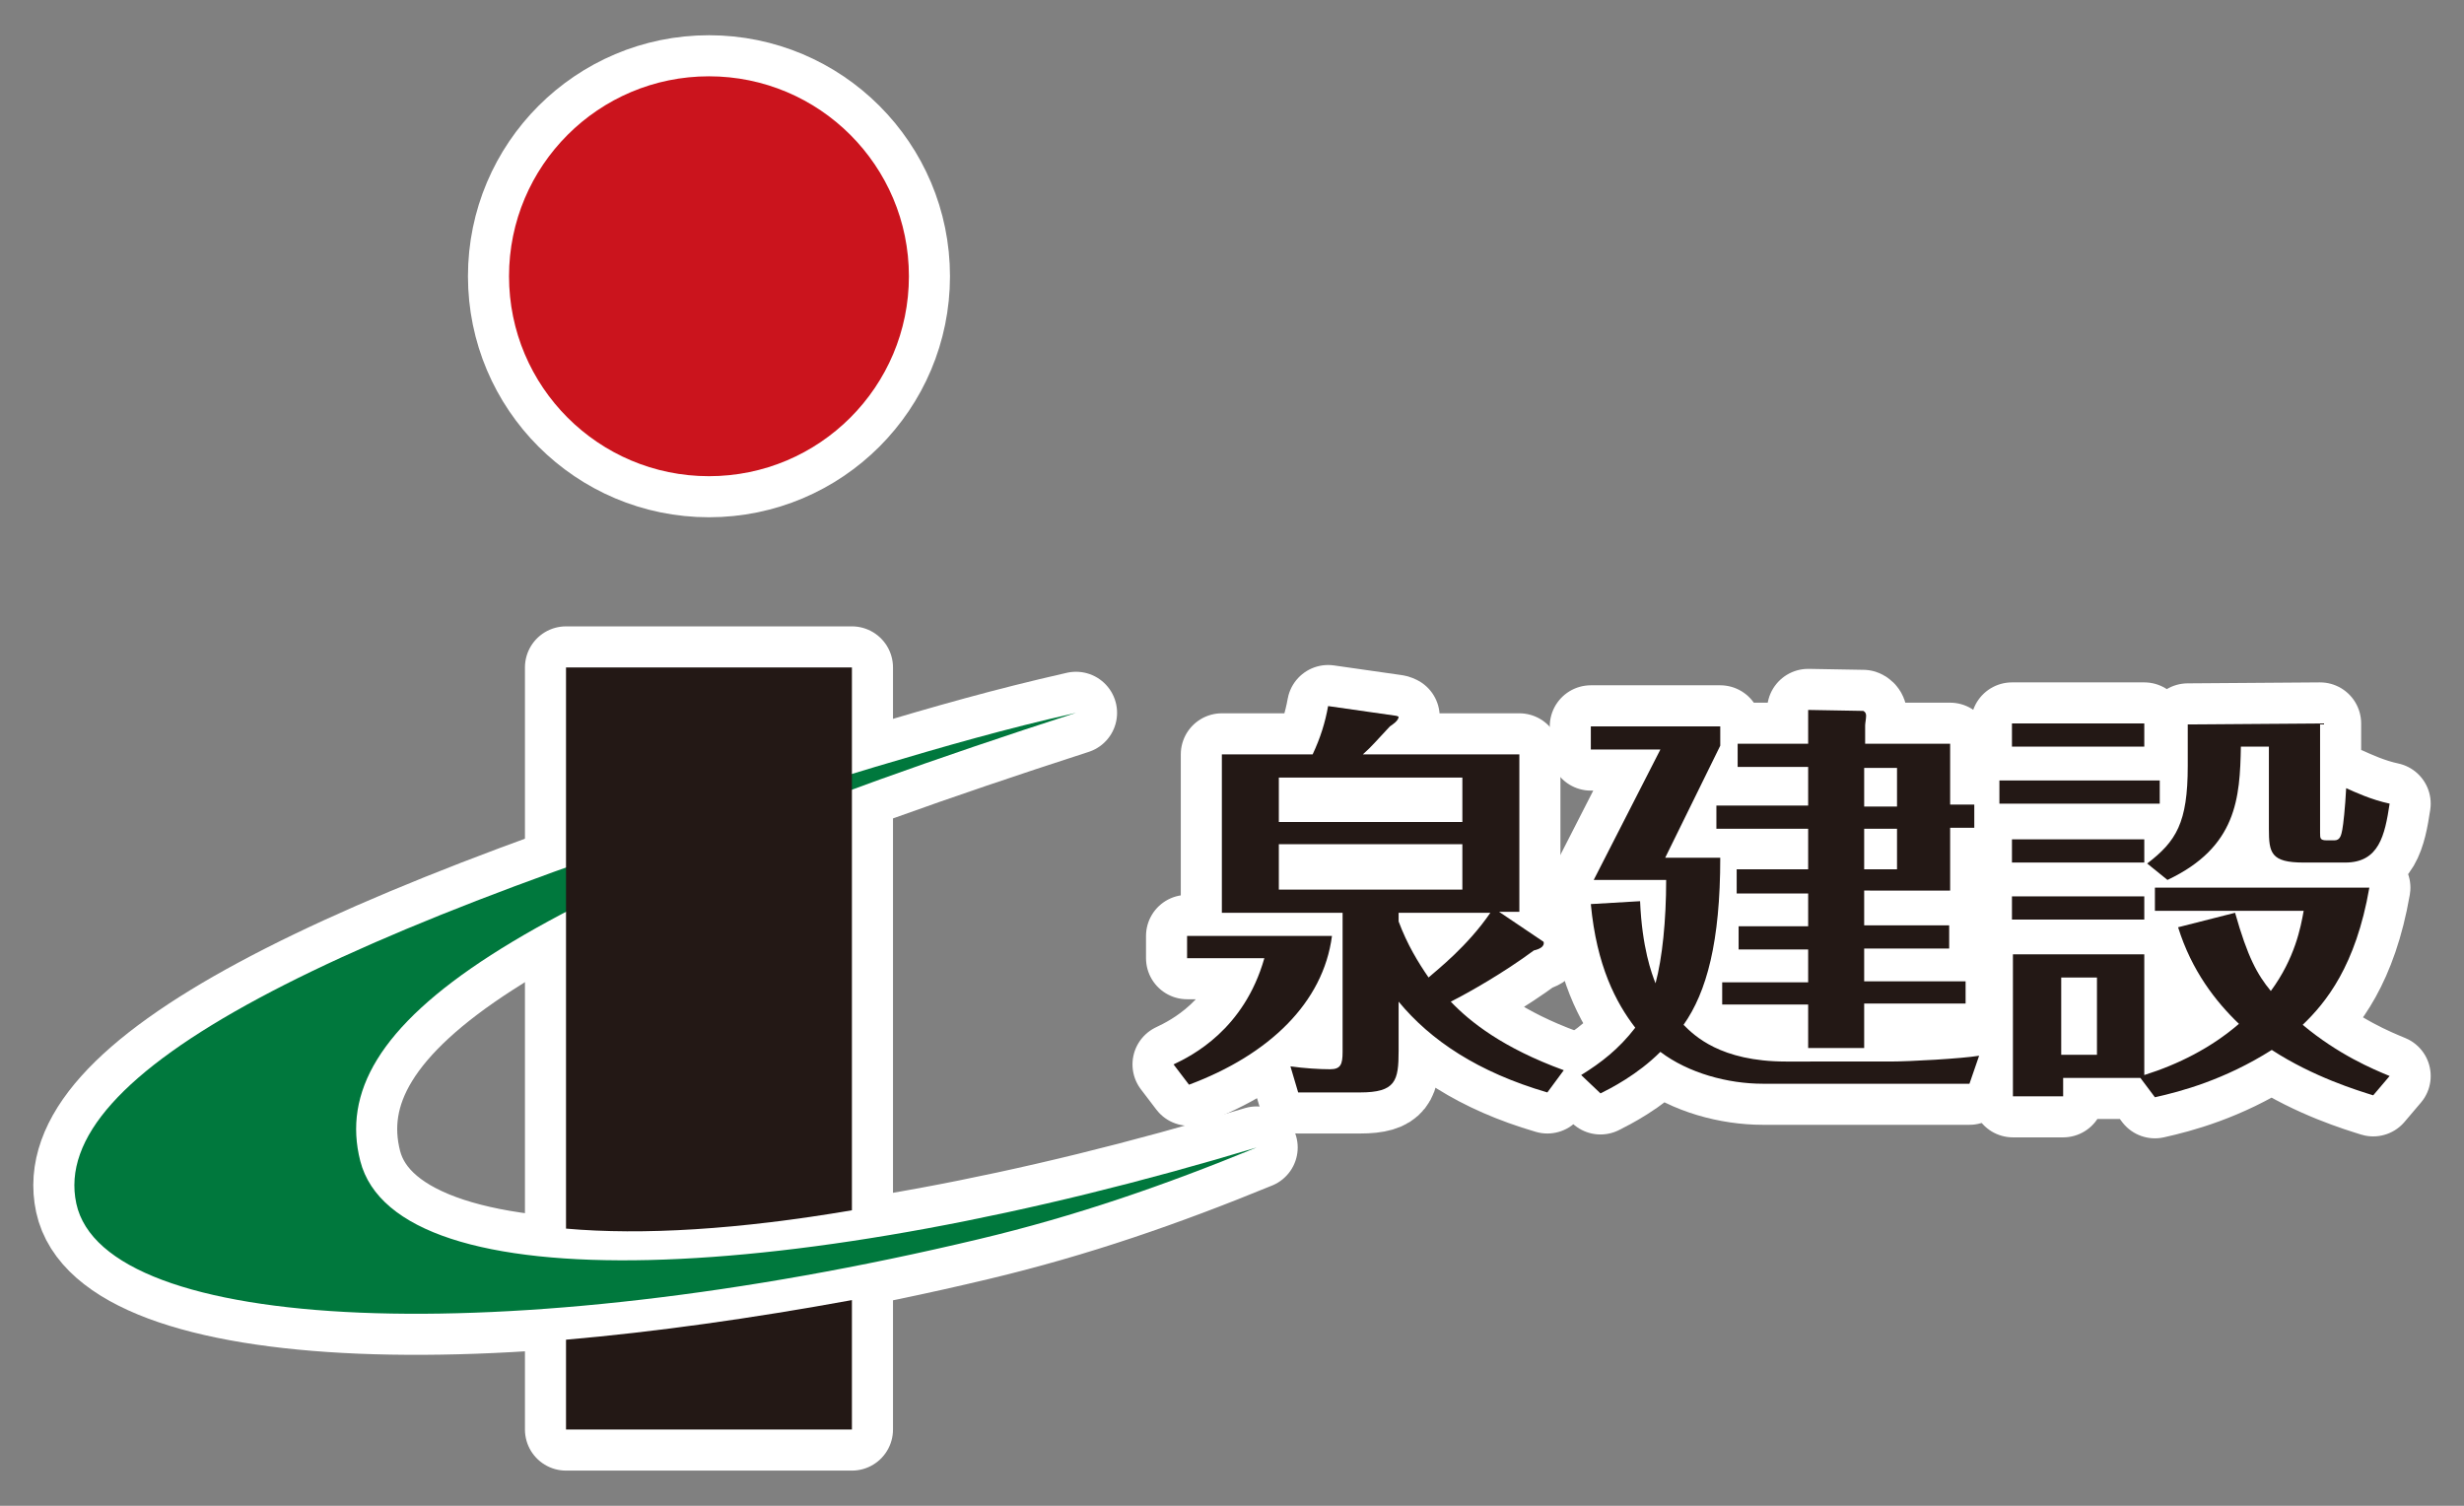
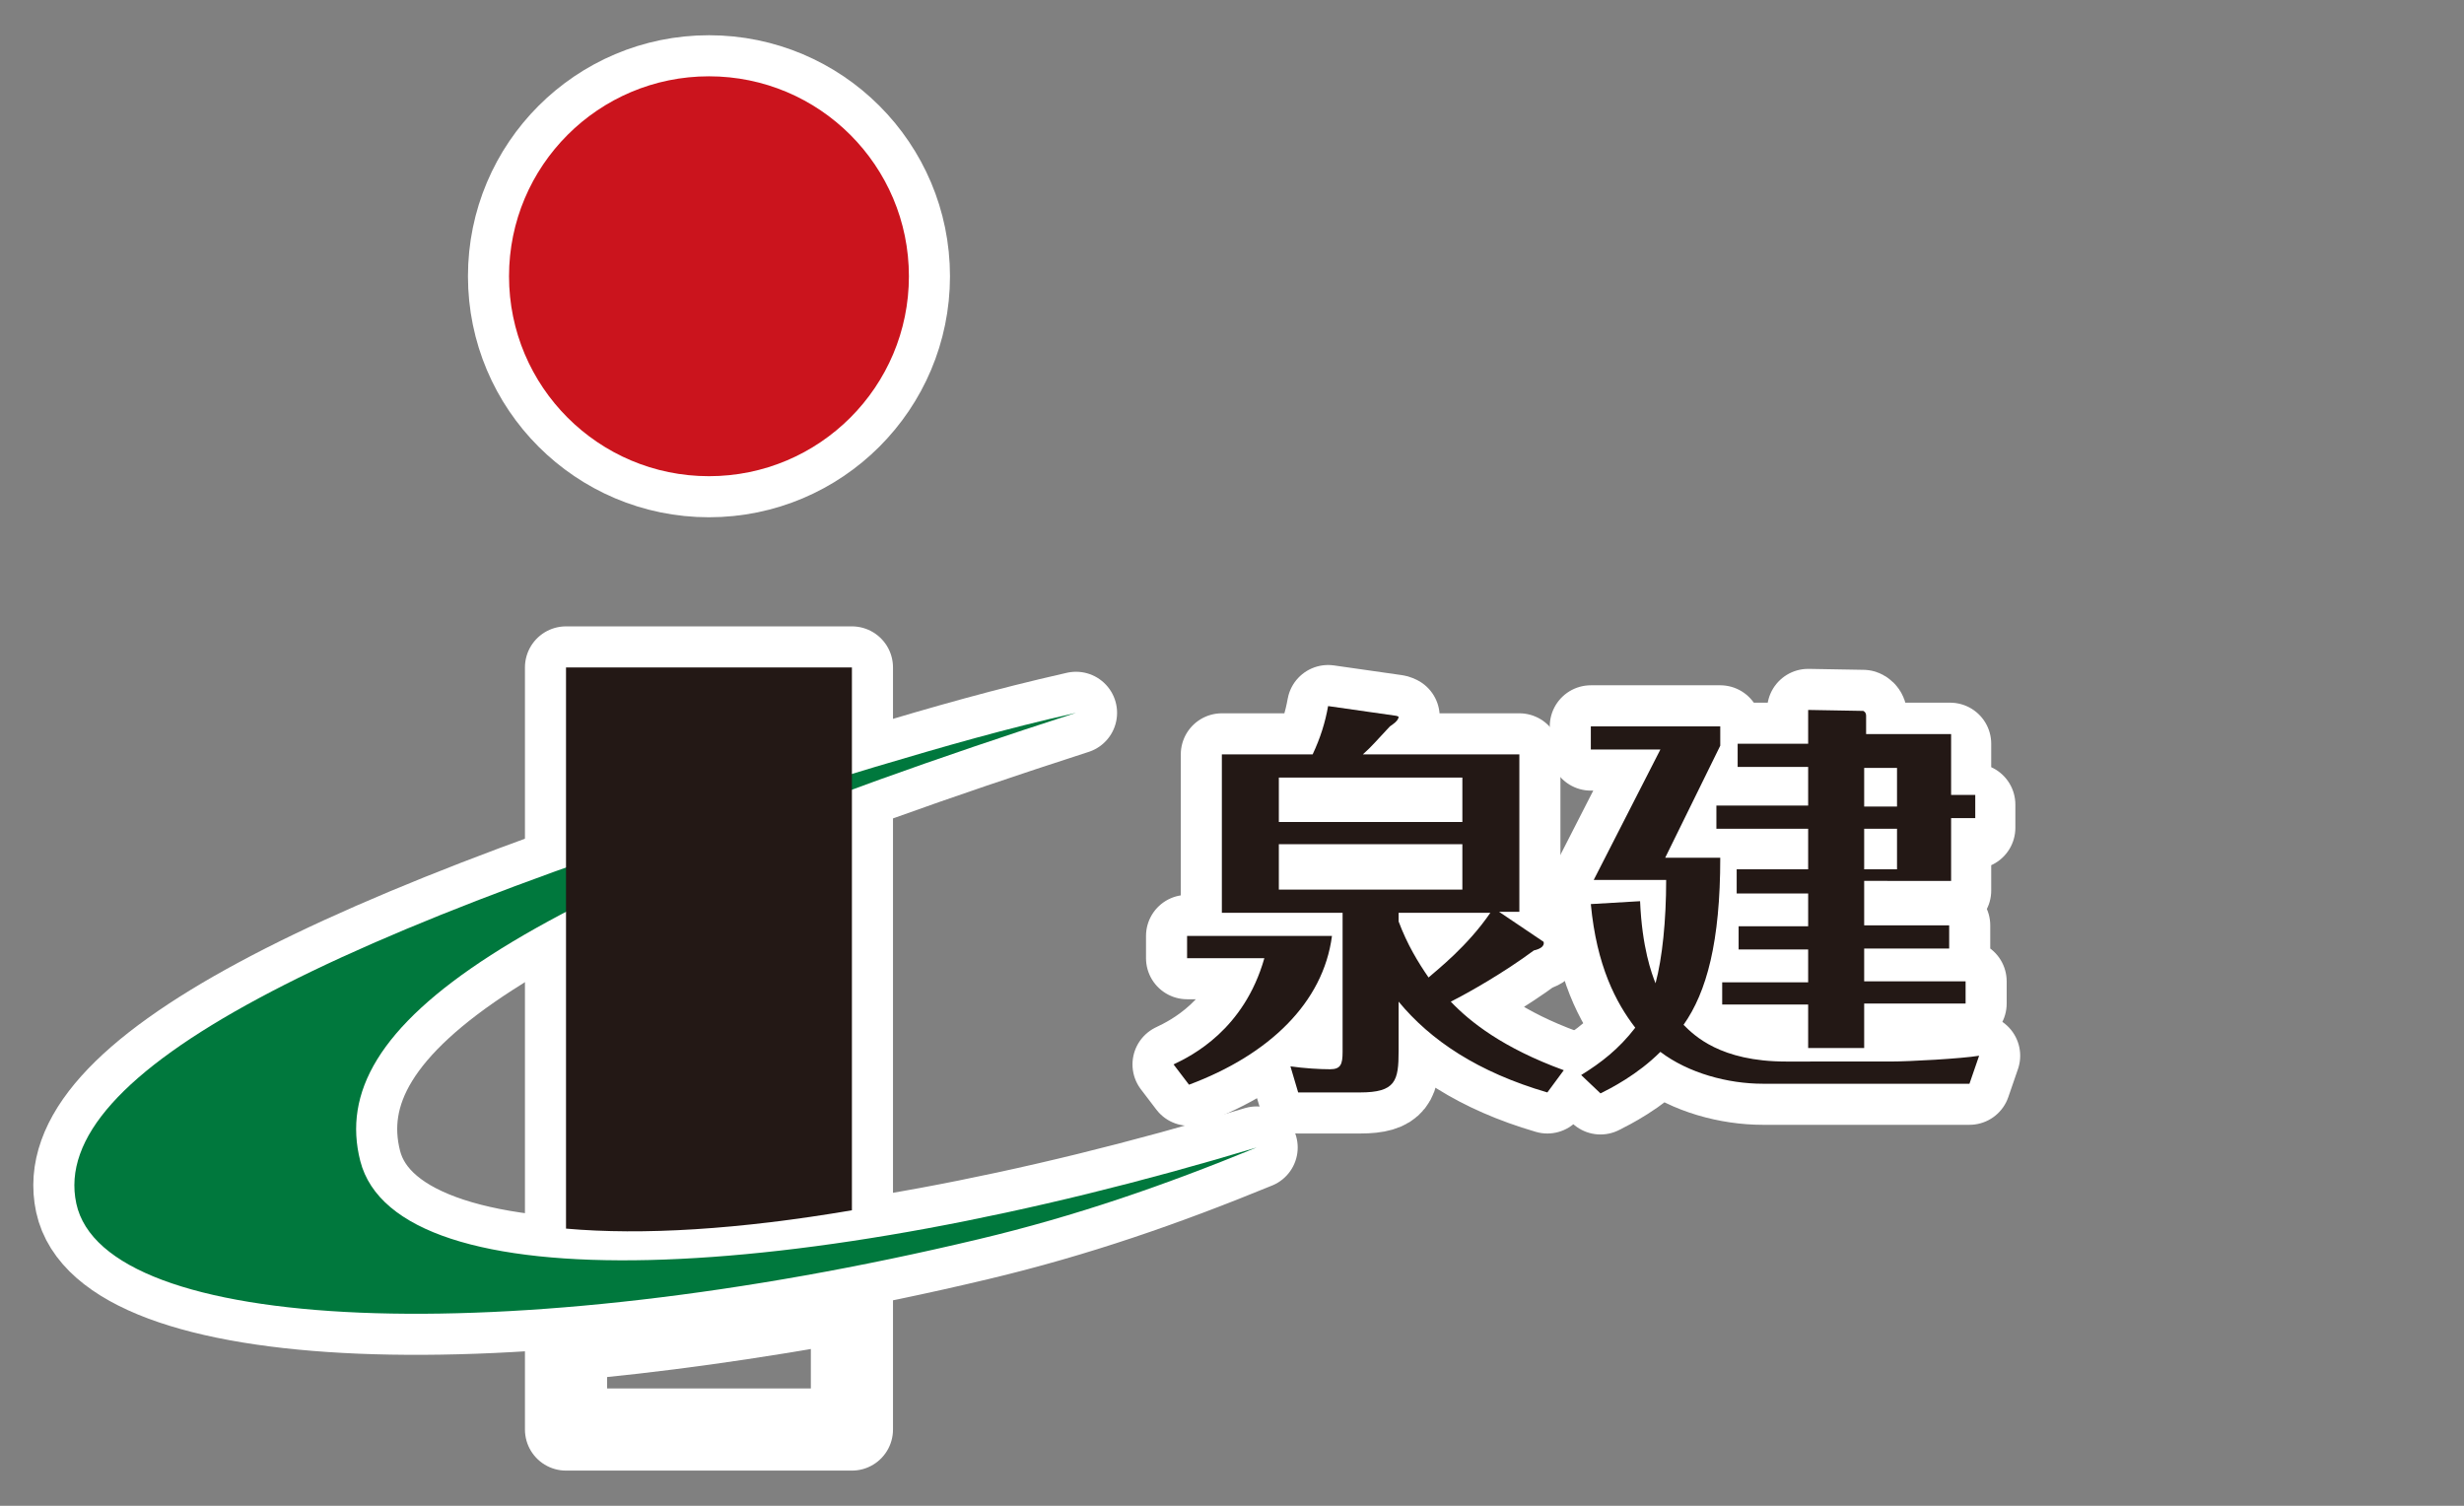
<svg xmlns="http://www.w3.org/2000/svg" id="レイヤー_1" x="0px" y="0px" width="255.1px" height="155.9px" viewBox="0 0 255.1 155.9" style="enable-background:new 0 0 255.1 155.9;" xml:space="preserve">
  <rect x="0" y="0" width="255.1" height="155.9" fill="#808080" stroke="none" />
  <style type="text/css">	.st0{fill:none;stroke:#FFFFFF;stroke-width:8.504;stroke-linecap:round;stroke-linejoin:round;}	.st1{fill:#CB141D;}	.st2{fill:#00783D;}	.st3{fill:#231815;}</style>
  <g id="レイヤー_2_1_" />
  <g id="レイヤー_1_1_">
    <g>
      <circle class="st0" cx="73.4" cy="28.6" r="20.7" />
      <path class="st0" d="M130.1,118.8c-47.7,14.4-89,16.2-92.8,1.4c-3.6-14.1,15-27.3,74.1-46.4c-7.5,1.7-13.4,3.4-20.8,5.6   C33.6,96.5,5,111.1,7.9,124.6s44.3,15.4,93.4,3.7C111.4,125.9,120.6,122.7,130.1,118.8z" />
      <path class="st0" d="M88.2,125.3V69.1H58.6v58.1C66.5,127.9,76.5,127.3,88.2,125.3z" />
      <path class="st0" d="M58.6,138.7v9.3h29.6v-13.4C77.8,136.5,67.8,137.9,58.6,138.7z" />
      <g>
        <path class="st0" d="M137.9,96.9c-0.9,6.9-6.5,12.3-14.8,15.4l-1.6-2.1c1.9-0.9,7.3-3.6,9.4-11h-8v-2.3H137.9z M160.2,113.1    c-7.2-2.1-12.1-5.4-15.4-9.4v5.1c0,3.1-0.3,4.3-4,4.3h-6.4l-0.8-2.7c1.4,0.2,3,0.3,4.1,0.3c1.1,0,1.3-0.5,1.3-1.8V94.5h-12.5    V78.1h9.4c0.8-1.7,1.3-3.3,1.6-5l7,1c0.1,0,0.3,0.1,0.3,0.1c0,0.4-0.6,0.8-0.9,1c-1.6,1.7-1.8,2-2.8,2.9h16.2v16.3h-2.1l4.6,3.1    c0,0,0.3,0.6-1,0.9c-3.1,2.3-6.8,4.4-8.6,5.3c2,2.1,5.4,4.8,11.7,7.1L160.2,113.1z M132.4,85.1h19v-4.6h-19    C132.4,80.5,132.4,85.1,132.4,85.1z M151.4,87.4h-19v4.7h19V87.4z M144.8,94.5v0.9c0.9,2.4,2,4.2,3.1,5.8c0.9-0.8,4-3.2,6.4-6.7    C154.3,94.5,144.8,94.5,144.8,94.5z" />
        <path class="st0" d="M195.7,109.9c2,0,7.4-0.3,9.2-0.6l-1,2.9h-21.4c-3.6,0-7.7-1.1-10.6-3.3c-2.4,2.4-5.2,3.8-6.2,4.3l-2-1.9    c2.1-1.3,3.9-2.7,5.6-4.9c-2-2.6-4-6.4-4.6-12.8l5.1-0.3c0.2,4.8,1.2,7.5,1.6,8.5c0.7-2.6,1.1-6.5,1.1-10.7H165l6.9-13.5h-7.2    v-2.4h13.4v2l-5.7,11.6h5.7c0,8.7-1.4,13.9-3.8,17.3c1.1,1.1,3.8,3.8,10.6,3.8H195.7z M193,95.8h8.8v2.4H193v3.4h10.5v2.3H193    v4.6h-5.8V104h-8.9v-2.3h8.9v-3.4H180v-2.4h7.2v-3.4h-7.4V90h7.4v-4.2h-9.5v-2.4h9.5v-4h-7.3v-2.4h7.3c0-1.1,0-1.8,0-3.5l5.7,0.1    c0,0,0.3,0.1,0.3,0.5c0,0.3-0.1,0.8-0.1,1v1.9h8.8v6.3h2.5v2.4h-2.5v6.5H193V95.8z M193,83.5h3.4v-4H193V83.5z M193,90h3.4v-4.2    H193V90z" />
-         <path class="st0" d="M223.6,80.8v2.4H207v-2.4H223.6z M231.4,94.5c1.3,4.6,2.3,6.4,3.7,8.1c2.5-3.4,3.1-6.6,3.4-8.3h-15.4v-2.4    h22.2c-1.4,8.1-4.5,11.9-6.9,14.2c3.7,3.1,7.3,4.6,9,5.3l-1.7,2c-1.6-0.5-6.2-1.9-10.5-4.7c-4.9,3.1-9.4,4.3-12.1,4.9l-1.5-2h-8    v1.9h-5.2V98.8H222v12.5c3.5-1.1,6.9-2.8,9.8-5.3c-2.4-2.3-4.9-5.5-6.3-10L231.4,94.5z M222,86.9v2.4h-13.7v-2.4H222z M222,92.8    v2.4h-13.7v-2.4H222z M222,74.9v2.4h-13.7v-2.4H222z M213.4,101.2v8h3.7v-8H213.4z M240.2,74.9v11.3c0,0.6,0,0.8,0.7,0.8h0.8    c0.6,0,0.7-0.6,0.8-1.1c0.1-0.5,0.3-2.3,0.4-4.3c0.9,0.4,2.6,1.2,4.5,1.6c-0.5,3.3-1.1,6.1-4.6,6.1h-4.3c-3.4,0-3.6-1-3.6-3.5    v-8.5H232c-0.1,5.3-0.4,10.4-7.6,13.8l-2.1-1.7c3-2.3,4.2-4.2,4.2-10.1v-4.3L240.2,74.9L240.2,74.9z" />
      </g>
    </g>
    <g>
      <circle class="st1" cx="73.4" cy="28.6" r="20.7" />
      <path class="st2" d="M130.1,118.8c-47.7,14.4-89,16.2-92.8,1.4c-3.6-14.1,15-27.3,74.1-46.4c-7.5,1.7-13.4,3.4-20.8,5.6   C33.6,96.5,5,111.1,7.9,124.6s44.3,15.4,93.4,3.7C111.4,125.9,120.6,122.7,130.1,118.8z" />
      <path class="st3" d="M88.2,125.3V69.1H58.6v58.1C66.5,127.9,76.5,127.3,88.2,125.3z" />
-       <path class="st3" d="M58.6,138.7v9.3h29.6v-13.4C77.8,136.5,67.8,137.9,58.6,138.7z" />
      <g>
        <path class="st3" d="M137.9,96.9c-0.9,6.9-6.5,12.3-14.8,15.4l-1.6-2.1c1.9-0.9,7.3-3.6,9.4-11h-8v-2.3H137.9z M160.2,113.1    c-7.2-2.1-12.1-5.4-15.4-9.4v5.1c0,3.1-0.3,4.3-4,4.3h-6.4l-0.8-2.7c1.4,0.2,3,0.3,4.1,0.3c1.1,0,1.3-0.5,1.3-1.8V94.5h-12.5    V78.1h9.4c0.8-1.7,1.3-3.3,1.6-5l7,1c0.1,0,0.3,0.1,0.3,0.1c0,0.4-0.6,0.8-0.9,1c-1.6,1.7-1.8,2-2.8,2.9h16.2v16.3h-2.1l4.6,3.1    c0,0,0.3,0.6-1,0.9c-3.1,2.3-6.8,4.4-8.6,5.3c2,2.1,5.4,4.8,11.7,7.1L160.2,113.1z M132.4,85.1h19v-4.6h-19    C132.4,80.5,132.4,85.1,132.4,85.1z M151.4,87.4h-19v4.7h19V87.4z M144.8,94.5v0.9c0.9,2.4,2,4.2,3.1,5.8c0.9-0.8,4-3.2,6.4-6.7    C154.3,94.5,144.8,94.5,144.8,94.5z" />
-         <path class="st3" d="M195.7,109.9c2,0,7.4-0.3,9.2-0.6l-1,2.9h-21.4c-3.6,0-7.7-1.1-10.6-3.3c-2.4,2.4-5.2,3.8-6.2,4.3l-2-1.9    c2.1-1.3,3.9-2.7,5.6-4.9c-2-2.6-4-6.4-4.6-12.8l5.1-0.3c0.2,4.8,1.2,7.5,1.6,8.5c0.7-2.6,1.1-6.5,1.1-10.7H165l6.9-13.5h-7.2    v-2.4h13.4v2l-5.7,11.6h5.7c0,8.7-1.4,13.9-3.8,17.3c1.1,1.1,3.8,3.8,10.6,3.8H195.7z M193,95.8h8.8v2.4H193v3.4h10.5v2.3H193    v4.6h-5.8V104h-8.9v-2.3h8.9v-3.4H180v-2.4h7.2v-3.4h-7.4V90h7.4v-4.2h-9.5v-2.4h9.5v-4h-7.3v-2.4h7.3c0-1.1,0-1.8,0-3.5l5.7,0.1    c0,0,0.3,0.1,0.3,0.5c0,0.3-0.1,0.8-0.1,1v1.9h8.8v6.3h2.5v2.4h-2.5v6.5H193V95.8z M193,83.5h3.4v-4H193V83.5z M193,90h3.4v-4.2    H193V90z" />
-         <path class="st3" d="M223.6,80.8v2.4H207v-2.4H223.6z M231.4,94.5c1.3,4.6,2.3,6.4,3.7,8.1c2.5-3.4,3.1-6.6,3.4-8.3h-15.4v-2.4    h22.2c-1.4,8.1-4.5,11.9-6.9,14.2c3.7,3.1,7.3,4.6,9,5.3l-1.7,2c-1.6-0.5-6.2-1.9-10.5-4.7c-4.9,3.1-9.4,4.3-12.1,4.9l-1.5-2h-8    v1.9h-5.2V98.8H222v12.5c3.5-1.1,6.9-2.8,9.8-5.3c-2.4-2.3-4.9-5.5-6.3-10L231.4,94.5z M222,86.9v2.4h-13.7v-2.4H222z M222,92.8    v2.4h-13.7v-2.4H222z M222,74.9v2.4h-13.7v-2.4H222z M213.4,101.2v8h3.7v-8H213.4z M240.2,74.9v11.3c0,0.6,0,0.8,0.7,0.8h0.8    c0.6,0,0.7-0.6,0.8-1.1c0.1-0.5,0.3-2.3,0.4-4.3c0.9,0.4,2.6,1.2,4.5,1.6c-0.5,3.3-1.1,6.1-4.6,6.1h-4.3c-3.4,0-3.6-1-3.6-3.5    v-8.5H232c-0.1,5.3-0.4,10.4-7.6,13.8l-2.1-1.7c3-2.3,4.2-4.2,4.2-10.1v-4.3L240.2,74.9L240.2,74.9z" />
+         <path class="st3" d="M195.7,109.9c2,0,7.4-0.3,9.2-0.6l-1,2.9h-21.4c-3.6,0-7.7-1.1-10.6-3.3c-2.4,2.4-5.2,3.8-6.2,4.3l-2-1.9    c2.1-1.3,3.9-2.7,5.6-4.9c-2-2.6-4-6.4-4.6-12.8l5.1-0.3c0.2,4.8,1.2,7.5,1.6,8.5c0.7-2.6,1.1-6.5,1.1-10.7H165l6.9-13.5h-7.2    v-2.4h13.4v2l-5.7,11.6h5.7c0,8.7-1.4,13.9-3.8,17.3c1.1,1.1,3.8,3.8,10.6,3.8H195.7z M193,95.8h8.8v2.4H193v3.4h10.5v2.3H193    v4.6h-5.8V104h-8.9v-2.3h8.9v-3.4H180v-2.4h7.2v-3.4h-7.4V90h7.4v-4.2h-9.5v-2.4h9.5v-4h-7.3v-2.4h7.3c0-1.1,0-1.8,0-3.5l5.7,0.1    c0,0,0.3,0.1,0.3,0.5v1.9h8.8v6.3h2.5v2.4h-2.5v6.5H193V95.8z M193,83.5h3.4v-4H193V83.5z M193,90h3.4v-4.2    H193V90z" />
      </g>
    </g>
  </g>
</svg>